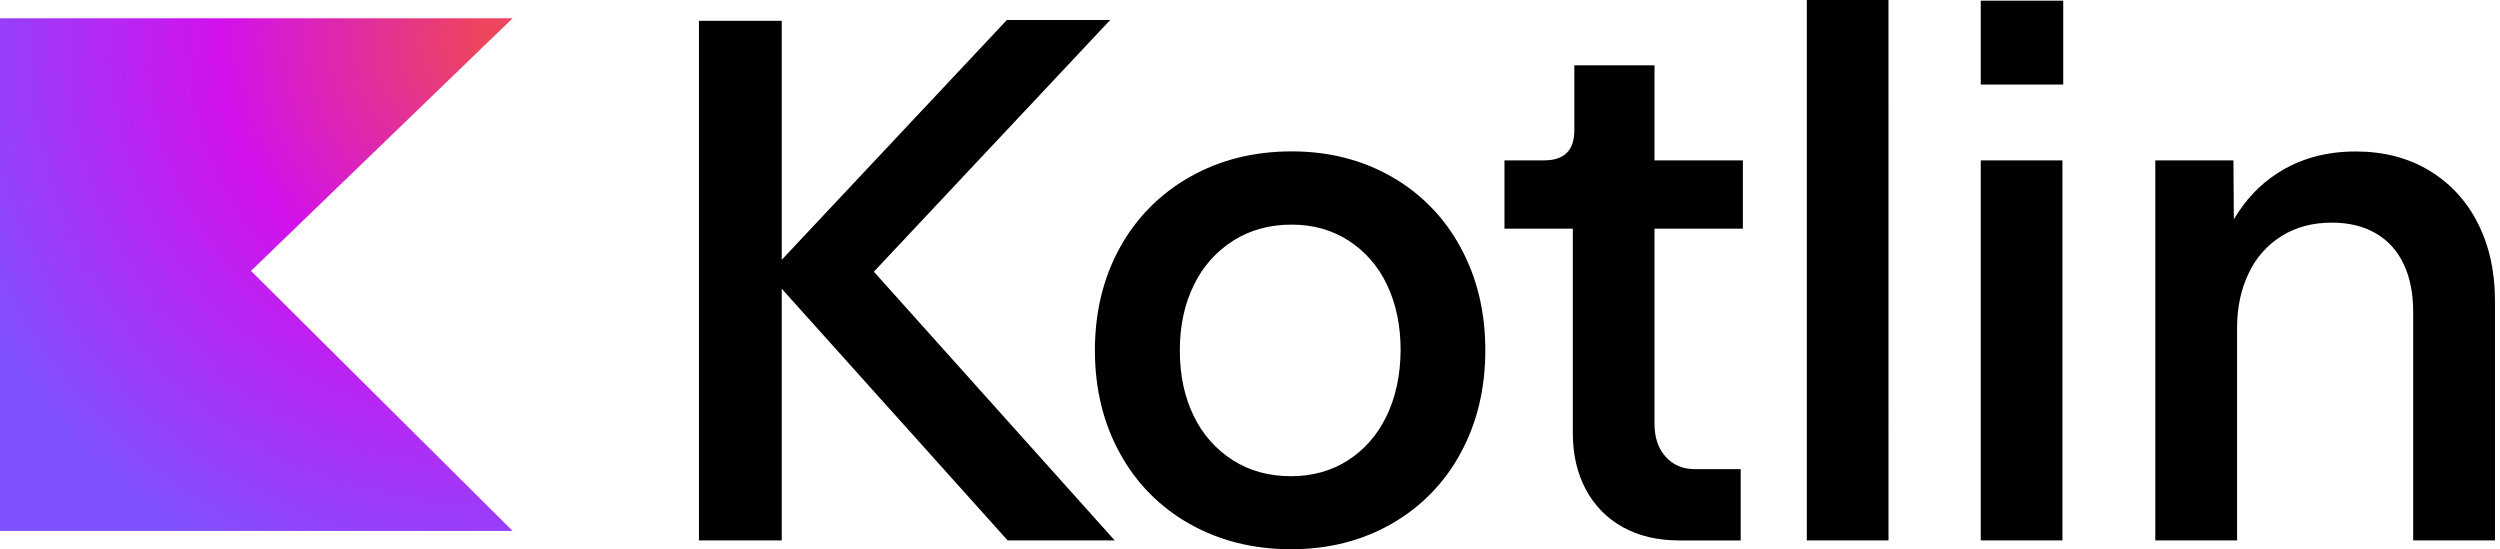
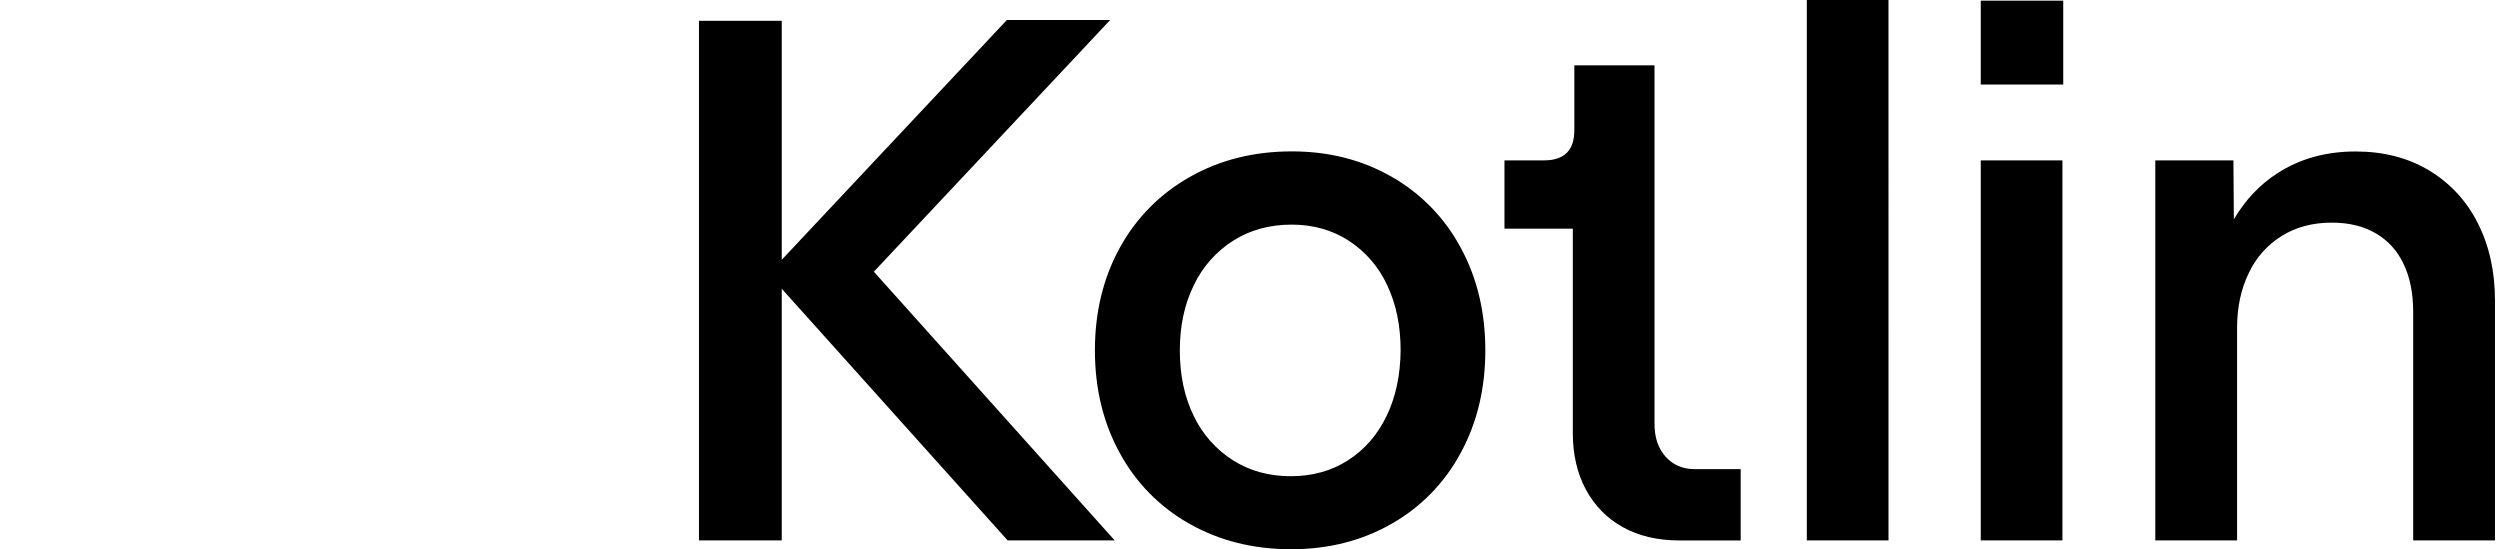
<svg xmlns="http://www.w3.org/2000/svg" width="132" height="29" viewBox="0 0 132 29" fill="none">
-   <path fill-rule="evenodd" clip-rule="evenodd" d="M68.21 7.993C70.174 7.993 71.929 8.445 73.489 9.338C75.027 10.215 76.286 11.509 77.121 13.07C77.992 14.666 78.425 16.474 78.425 18.496C78.425 20.519 77.99 22.328 77.121 23.922C76.283 25.486 75.019 26.781 73.476 27.656C71.91 28.553 70.142 29 68.167 29C66.166 29 64.38 28.548 62.802 27.656C61.249 26.784 59.974 25.49 59.127 23.924C58.251 22.334 57.811 20.519 57.811 18.497C57.811 16.474 58.252 14.666 59.132 13.07C59.991 11.504 61.274 10.21 62.833 9.338C64.417 8.439 66.21 7.993 68.21 7.993ZM71.176 24.303C72.051 23.74 72.73 22.963 73.213 21.962C73.696 20.959 73.941 19.804 73.953 18.502C73.953 17.197 73.715 16.046 73.237 15.045C72.795 14.088 72.091 13.277 71.207 12.704C70.332 12.142 69.329 11.86 68.203 11.86C67.035 11.86 66.008 12.142 65.12 12.704C64.22 13.272 63.499 14.084 63.04 15.045C62.545 16.046 62.295 17.195 62.295 18.502C62.295 19.81 62.539 20.959 63.028 21.96C63.484 22.919 64.201 23.73 65.096 24.301C65.984 24.864 67.004 25.144 68.154 25.144C69.293 25.144 70.302 24.864 71.176 24.303ZM83.125 3.451H87.358V8.468H92.024V12.073H87.358V22.381C87.358 23.101 87.553 23.676 87.945 24.116C88.336 24.549 88.844 24.77 89.474 24.77H91.908V28.535H88.672C87.522 28.535 86.525 28.302 85.681 27.831C84.85 27.372 84.171 26.679 83.73 25.839C83.271 24.983 83.045 23.993 83.045 22.869V12.073H79.436V8.468H81.516C82.066 8.468 82.47 8.332 82.732 8.064C82.996 7.802 83.125 7.399 83.125 6.861V3.451ZM95.4 0H99.712L99.713 28.533H95.4V0ZM104.584 0.035H108.939V4.465H104.584V0.035ZM104.584 8.469H108.896V28.533H104.584V8.469ZM128.255 8.999C129.36 9.661 130.252 10.626 130.825 11.779C131.431 12.965 131.735 14.333 131.735 15.873V28.533H127.416V16.479C127.416 15.494 127.252 14.652 126.915 13.948C126.585 13.246 126.096 12.702 125.447 12.323C124.798 11.944 124.028 11.755 123.123 11.755C122.113 11.755 121.239 11.988 120.487 12.45C119.725 12.92 119.116 13.602 118.737 14.413C118.327 15.256 118.118 16.221 118.118 17.303V28.533H113.8V8.468H117.924L117.948 11.578C118.547 10.569 119.305 9.751 120.249 9.146C121.429 8.382 122.805 7.998 124.376 7.998C125.857 7.998 127.148 8.334 128.255 8.999ZM53.162 1.057H58.617L46.14 14.346L58.857 28.534H53.204L41.276 15.245V28.534H36.905V1.099H41.276V13.717L53.162 1.057Z" fill="black" />
-   <path d="M27.066 28.033H0V0.966H27.066L13.253 14.303L27.066 28.033Z" fill="url(#paint0_radial_664_759)" />
+   <path fill-rule="evenodd" clip-rule="evenodd" d="M68.21 7.993C70.174 7.993 71.929 8.445 73.489 9.338C75.027 10.215 76.286 11.509 77.121 13.07C77.992 14.666 78.425 16.474 78.425 18.496C78.425 20.519 77.99 22.328 77.121 23.922C76.283 25.486 75.019 26.781 73.476 27.656C71.91 28.553 70.142 29 68.167 29C66.166 29 64.38 28.548 62.802 27.656C61.249 26.784 59.974 25.49 59.127 23.924C58.251 22.334 57.811 20.519 57.811 18.497C57.811 16.474 58.252 14.666 59.132 13.07C59.991 11.504 61.274 10.21 62.833 9.338C64.417 8.439 66.21 7.993 68.21 7.993ZM71.176 24.303C72.051 23.74 72.73 22.963 73.213 21.962C73.696 20.959 73.941 19.804 73.953 18.502C73.953 17.197 73.715 16.046 73.237 15.045C72.795 14.088 72.091 13.277 71.207 12.704C70.332 12.142 69.329 11.86 68.203 11.86C67.035 11.86 66.008 12.142 65.12 12.704C64.22 13.272 63.499 14.084 63.04 15.045C62.545 16.046 62.295 17.195 62.295 18.502C62.295 19.81 62.539 20.959 63.028 21.96C63.484 22.919 64.201 23.73 65.096 24.301C65.984 24.864 67.004 25.144 68.154 25.144C69.293 25.144 70.302 24.864 71.176 24.303ZM83.125 3.451H87.358V8.468H92.024H87.358V22.381C87.358 23.101 87.553 23.676 87.945 24.116C88.336 24.549 88.844 24.77 89.474 24.77H91.908V28.535H88.672C87.522 28.535 86.525 28.302 85.681 27.831C84.85 27.372 84.171 26.679 83.73 25.839C83.271 24.983 83.045 23.993 83.045 22.869V12.073H79.436V8.468H81.516C82.066 8.468 82.47 8.332 82.732 8.064C82.996 7.802 83.125 7.399 83.125 6.861V3.451ZM95.4 0H99.712L99.713 28.533H95.4V0ZM104.584 0.035H108.939V4.465H104.584V0.035ZM104.584 8.469H108.896V28.533H104.584V8.469ZM128.255 8.999C129.36 9.661 130.252 10.626 130.825 11.779C131.431 12.965 131.735 14.333 131.735 15.873V28.533H127.416V16.479C127.416 15.494 127.252 14.652 126.915 13.948C126.585 13.246 126.096 12.702 125.447 12.323C124.798 11.944 124.028 11.755 123.123 11.755C122.113 11.755 121.239 11.988 120.487 12.45C119.725 12.92 119.116 13.602 118.737 14.413C118.327 15.256 118.118 16.221 118.118 17.303V28.533H113.8V8.468H117.924L117.948 11.578C118.547 10.569 119.305 9.751 120.249 9.146C121.429 8.382 122.805 7.998 124.376 7.998C125.857 7.998 127.148 8.334 128.255 8.999ZM53.162 1.057H58.617L46.14 14.346L58.857 28.534H53.204L41.276 15.245V28.534H36.905V1.099H41.276V13.717L53.162 1.057Z" fill="black" />
  <defs>
    <radialGradient id="paint0_radial_664_759" cx="0" cy="0" r="1" gradientUnits="userSpaceOnUse" gradientTransform="translate(26.166 2.079) scale(31.004 31.004)">
      <stop offset="0.003" stop-color="#EF4857" />
      <stop offset="0.469" stop-color="#D211EC" />
      <stop offset="1" stop-color="#7F52FF" />
    </radialGradient>
  </defs>
</svg>